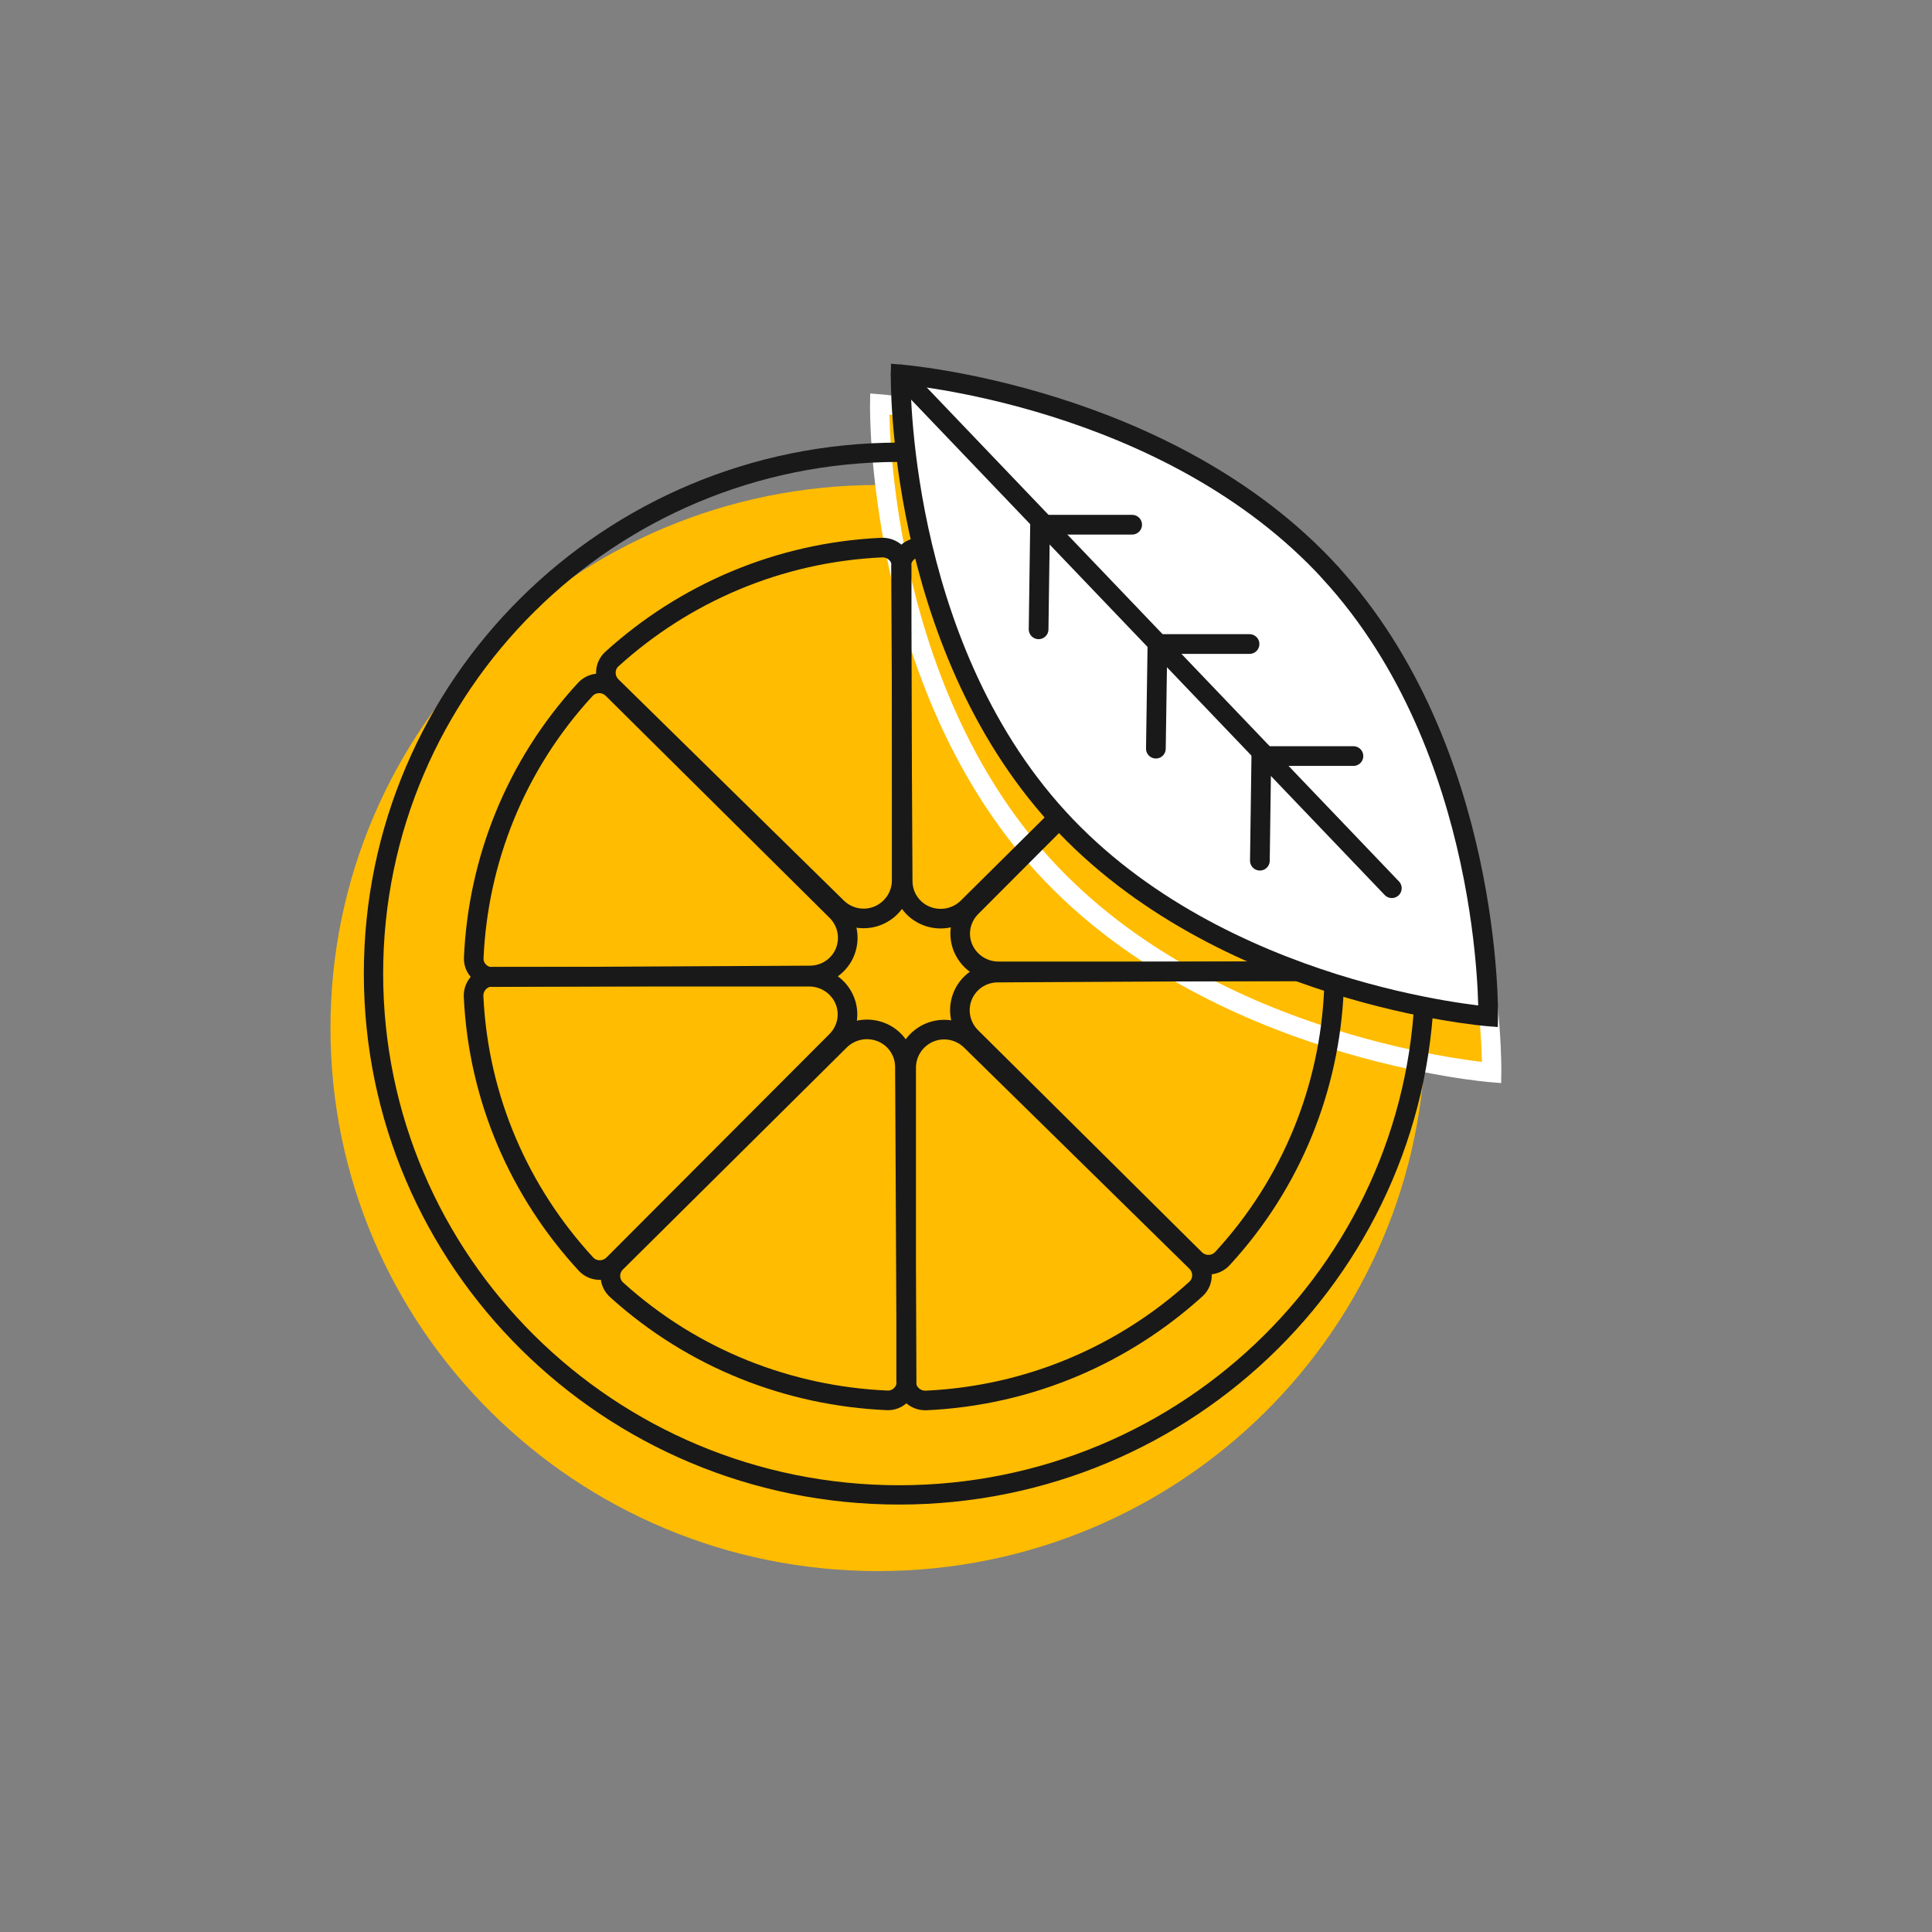
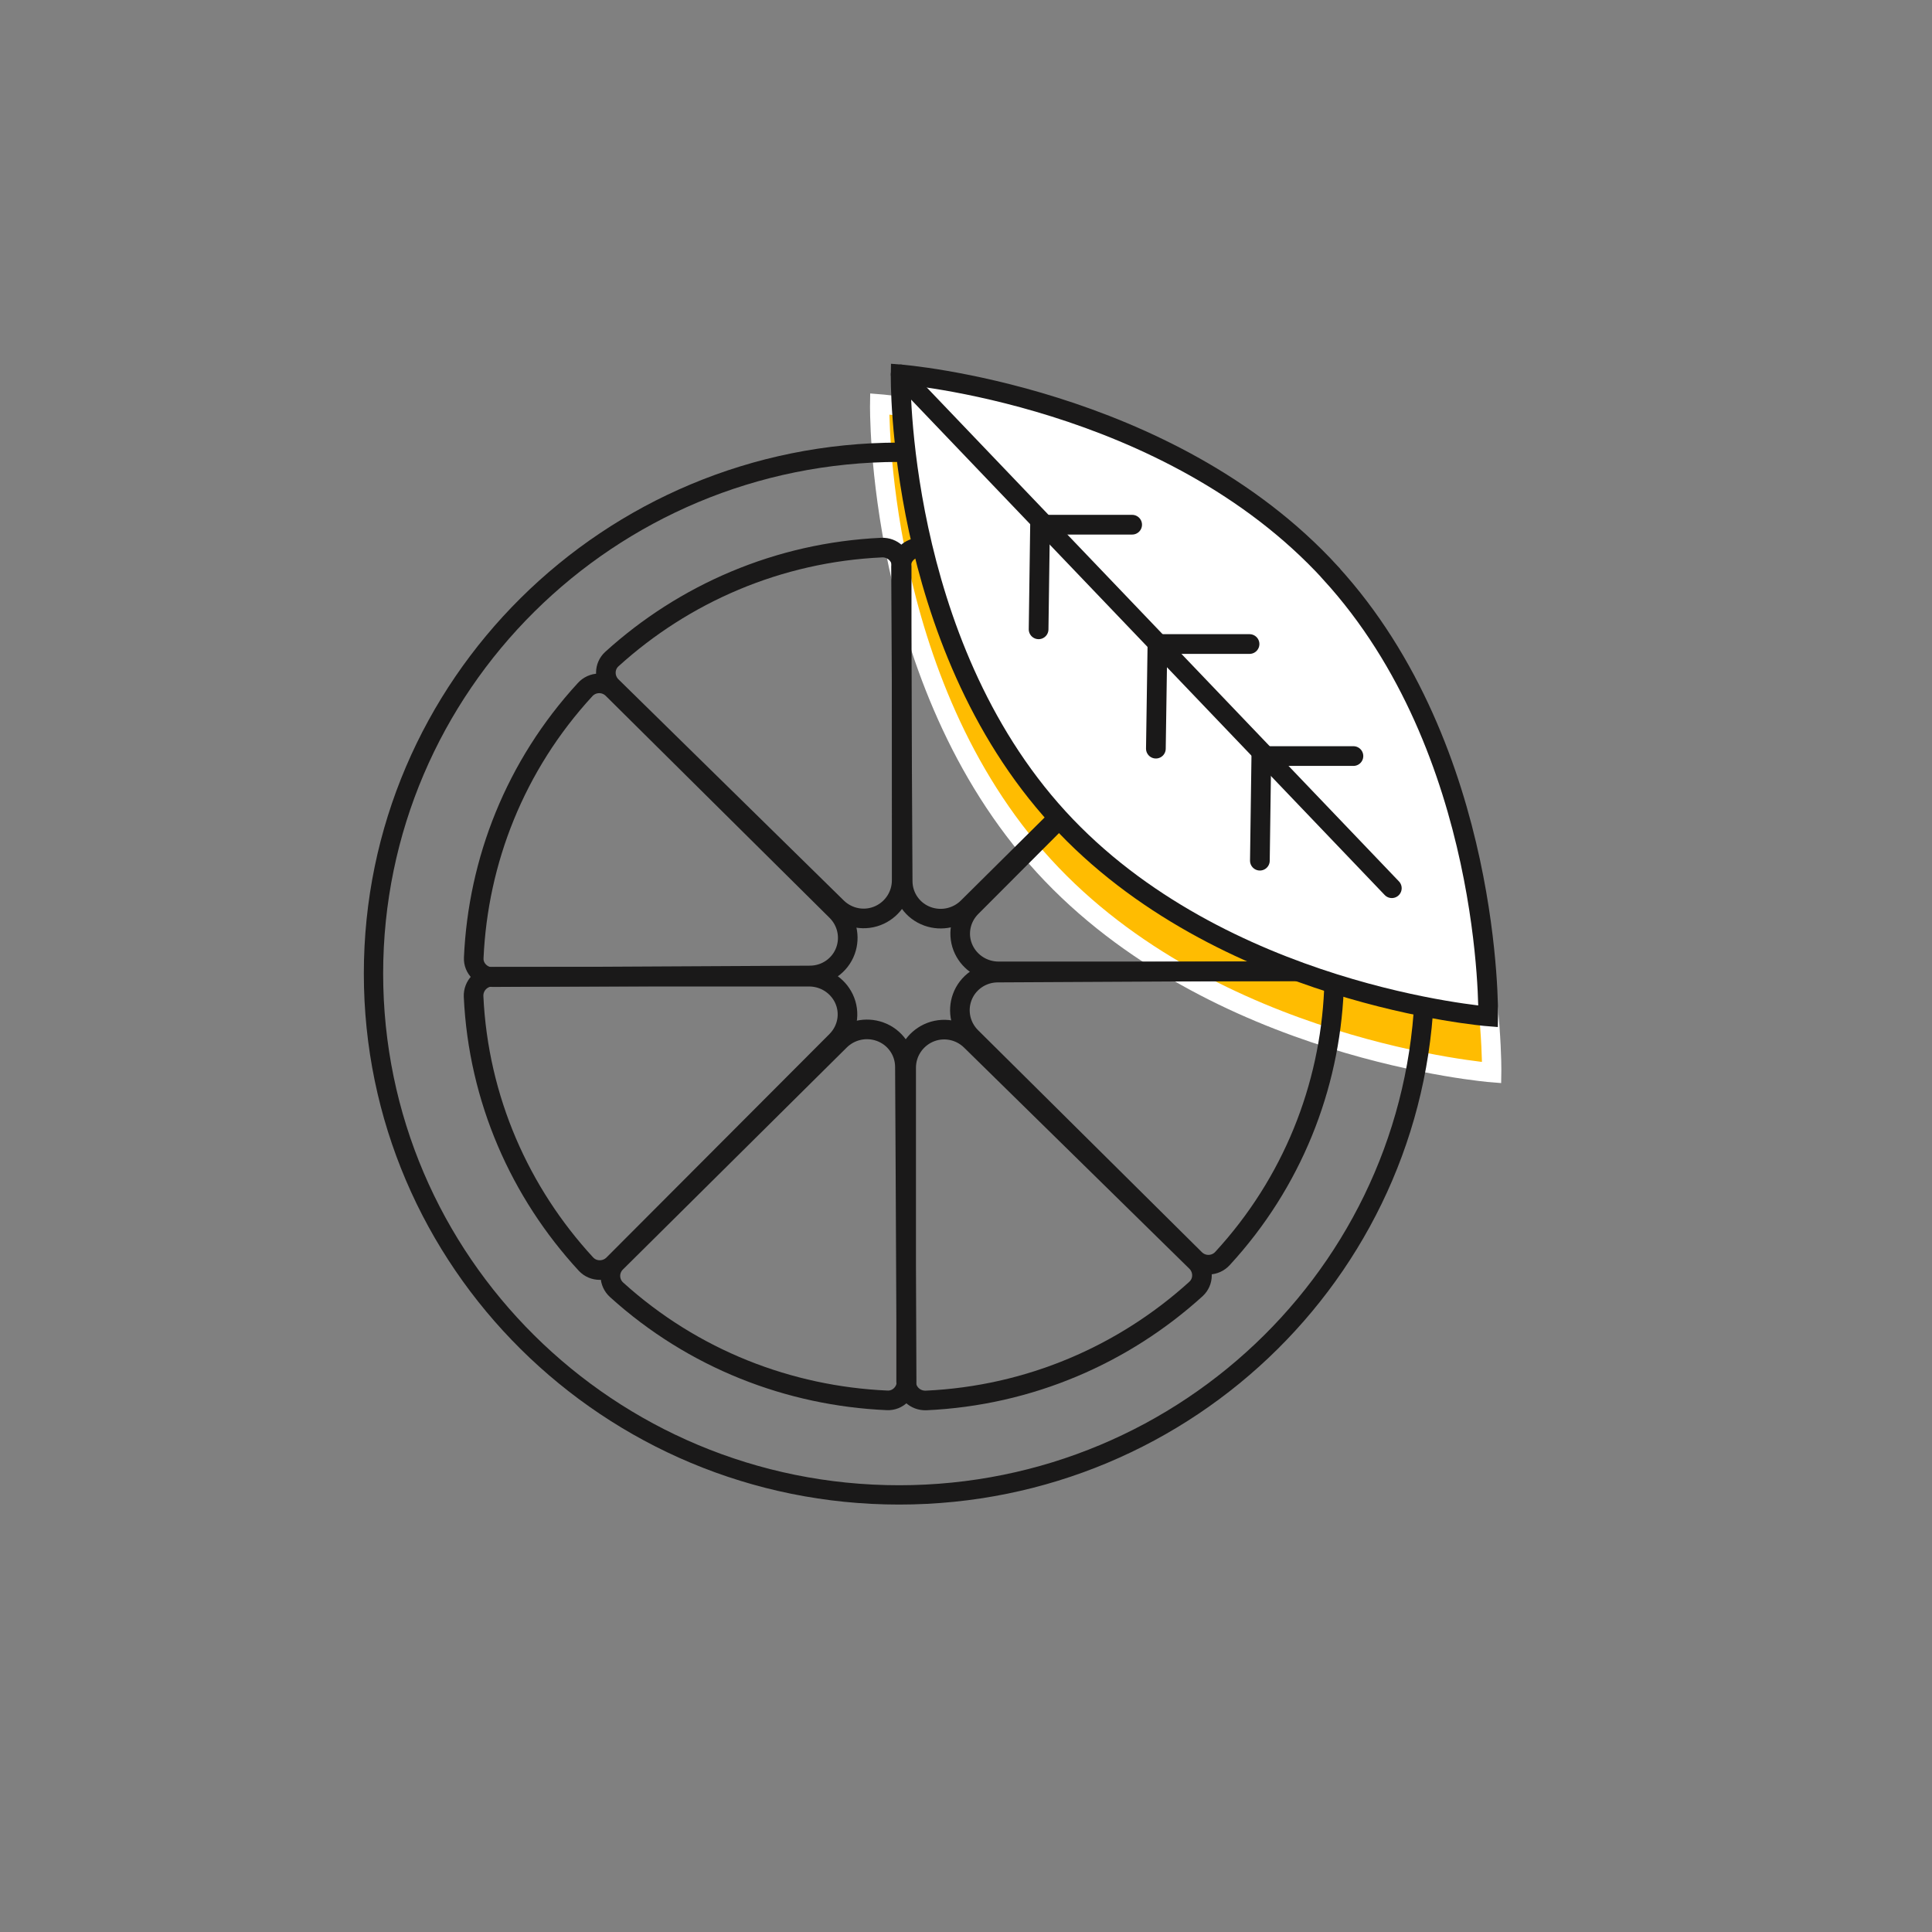
<svg xmlns="http://www.w3.org/2000/svg" width="200" height="200" viewBox="0 0 200 200" fill="none">
  <rect x="0" y="0" width="200" height="200" fill="#808080" stroke="none" />
-   <path d="M90.891 162.638C122.195 162.638 147.572 137.47 147.572 106.423C147.572 75.376 122.195 50.207 90.891 50.207C59.588 50.207 34.211 75.376 34.211 106.423C34.211 137.47 59.588 162.638 90.891 162.638Z" fill="#FFBC01" />
  <path d="M137.416 63.218C154.911 82.334 154.418 111.038 154.418 111.038C154.418 111.038 125.56 108.76 108.066 89.644C90.571 70.528 91.064 41.812 91.064 41.812C91.064 41.812 119.921 44.09 137.416 63.206V63.218Z" fill="#FFBC01" stroke="white" stroke-width="2" stroke-miterlimit="10" stroke-linecap="round" />
  <g clip-path="url(#clip0_1815_16129)">
    <path d="M63.294 71.031C62.521 70.253 62.521 68.982 63.329 68.238C63.329 68.238 63.329 68.238 63.341 68.227C70.797 61.461 80.54 57.179 91.275 56.687C92.394 56.641 93.341 57.511 93.341 58.633V91.134C93.341 92.668 92.452 94.054 91.067 94.706C89.578 95.405 87.823 95.096 86.646 93.951L63.294 71.031Z" stroke="#1A1919" stroke-width="2.03" stroke-miterlimit="10" stroke-linecap="round" />
    <path d="M93.273 58.644C93.273 57.557 94.185 56.641 95.282 56.698C95.282 56.698 95.293 56.698 95.305 56.698C105.405 57.145 115.343 60.945 123.285 68.135C124.116 68.879 124.162 70.161 123.354 70.963L100.188 93.939C99.091 95.027 97.475 95.382 96.032 94.866C94.485 94.317 93.458 92.863 93.447 91.237L93.273 58.656V58.644Z" stroke="#1A1919" stroke-width="2.03" stroke-miterlimit="10" stroke-linecap="round" />
    <path d="M123.643 70.757C124.428 69.99 125.709 69.99 126.459 70.791C126.459 70.791 126.459 70.791 126.471 70.802C133.293 78.198 137.61 87.86 138.106 98.507C138.152 99.618 137.275 100.556 136.144 100.556H103.373C101.827 100.556 100.43 99.675 99.772 98.301C99.068 96.824 99.38 95.084 100.534 93.916L123.643 70.757Z" stroke="#1A1919" stroke-width="2.03" stroke-miterlimit="10" stroke-linecap="round" />
    <path d="M136.123 100.51C137.22 100.51 138.143 101.415 138.086 102.502C138.086 102.502 138.086 102.514 138.086 102.525C137.635 112.543 133.803 122.399 126.554 130.276C125.804 131.1 124.511 131.146 123.703 130.344L100.537 107.368C99.44 106.28 99.082 104.678 99.602 103.247C100.156 101.713 101.622 100.694 103.261 100.682L136.112 100.51H136.123Z" stroke="#1A1919" stroke-width="2.03" stroke-miterlimit="10" stroke-linecap="round" />
    <path d="M123.851 130.631C124.624 131.409 124.624 132.68 123.816 133.424C123.816 133.424 123.816 133.424 123.805 133.436C116.348 140.202 106.606 144.483 95.871 144.975C94.751 145.021 93.805 144.151 93.805 143.029V110.528C93.805 108.994 94.694 107.609 96.079 106.956C97.568 106.258 99.322 106.567 100.5 107.712L123.851 130.631Z" stroke="#1A1919" stroke-width="2.03" stroke-miterlimit="10" stroke-linecap="round" />
    <path d="M93.849 143.018C93.849 144.105 92.937 145.021 91.841 144.964C91.841 144.964 91.829 144.964 91.817 144.964C81.718 144.517 71.779 140.716 63.837 133.527C63.007 132.783 62.96 131.501 63.768 130.699L86.935 107.723C88.031 106.635 89.647 106.28 91.09 106.795C92.637 107.345 93.664 108.799 93.676 110.425L93.849 143.006V143.018Z" stroke="#1A1919" stroke-width="2.03" stroke-miterlimit="10" stroke-linecap="round" />
    <path d="M63.488 130.905C62.703 131.672 61.422 131.672 60.672 130.871C60.672 130.871 60.672 130.871 60.66 130.86C53.839 123.464 49.522 113.802 49.025 103.155C48.979 102.045 49.856 101.106 50.987 101.106H83.758C85.305 101.106 86.701 101.987 87.359 103.361C88.063 104.838 87.752 106.578 86.597 107.746L63.488 130.905Z" stroke="#1A1919" stroke-width="2.03" stroke-miterlimit="10" stroke-linecap="round" />
    <path d="M51.004 101.152C49.907 101.152 48.984 100.247 49.042 99.16C49.042 99.16 49.042 99.148 49.042 99.137C49.492 89.12 53.324 79.263 60.573 71.386C61.323 70.562 62.616 70.516 63.424 71.318L86.591 94.294C87.687 95.382 88.045 96.985 87.526 98.416C86.972 99.95 85.506 100.969 83.867 100.98L51.016 101.152H51.004Z" stroke="#1A1919" stroke-width="2.03" stroke-miterlimit="10" stroke-linecap="round" />
    <path d="M93.077 154.752C123.129 154.752 147.491 130.59 147.491 100.785C147.491 70.98 123.129 46.818 93.077 46.818C63.026 46.818 38.664 70.98 38.664 100.785C38.664 130.59 63.026 154.752 93.077 154.752Z" stroke="#1A1919" stroke-width="2" stroke-miterlimit="10" stroke-linecap="round" />
    <path d="M137.734 59.309C154.529 77.66 154.055 105.216 154.055 105.216C154.055 105.216 126.352 103.029 109.557 84.678C92.763 66.326 93.236 38.759 93.236 38.759C93.236 38.759 120.939 40.946 137.734 59.297V59.309Z" fill="white" stroke="#1A1919" stroke-width="2.04" stroke-miterlimit="10" stroke-linecap="round" />
    <path d="M93.234 38.759L144.081 91.947" stroke="#1A1919" stroke-width="2.04" stroke-miterlimit="10" stroke-linecap="round" />
    <path d="M130.422 89.097L130.572 78.267H140.106" stroke="#1A1919" stroke-width="2.04" stroke-miterlimit="10" stroke-linecap="round" />
    <path d="M119.656 77.5L119.818 66.67H129.352" stroke="#1A1919" stroke-width="2.04" stroke-miterlimit="10" stroke-linecap="round" />
    <path d="M107.516 65.147L107.666 54.317H117.2" stroke="#1A1919" stroke-width="2.04" stroke-miterlimit="10" stroke-linecap="round" />
  </g>
  <defs>
    <clipPath id="clip0_1815_16129">
      <rect width="120" height="120" fill="white" transform="translate(37.508 37.5)" />
    </clipPath>
  </defs>
</svg>